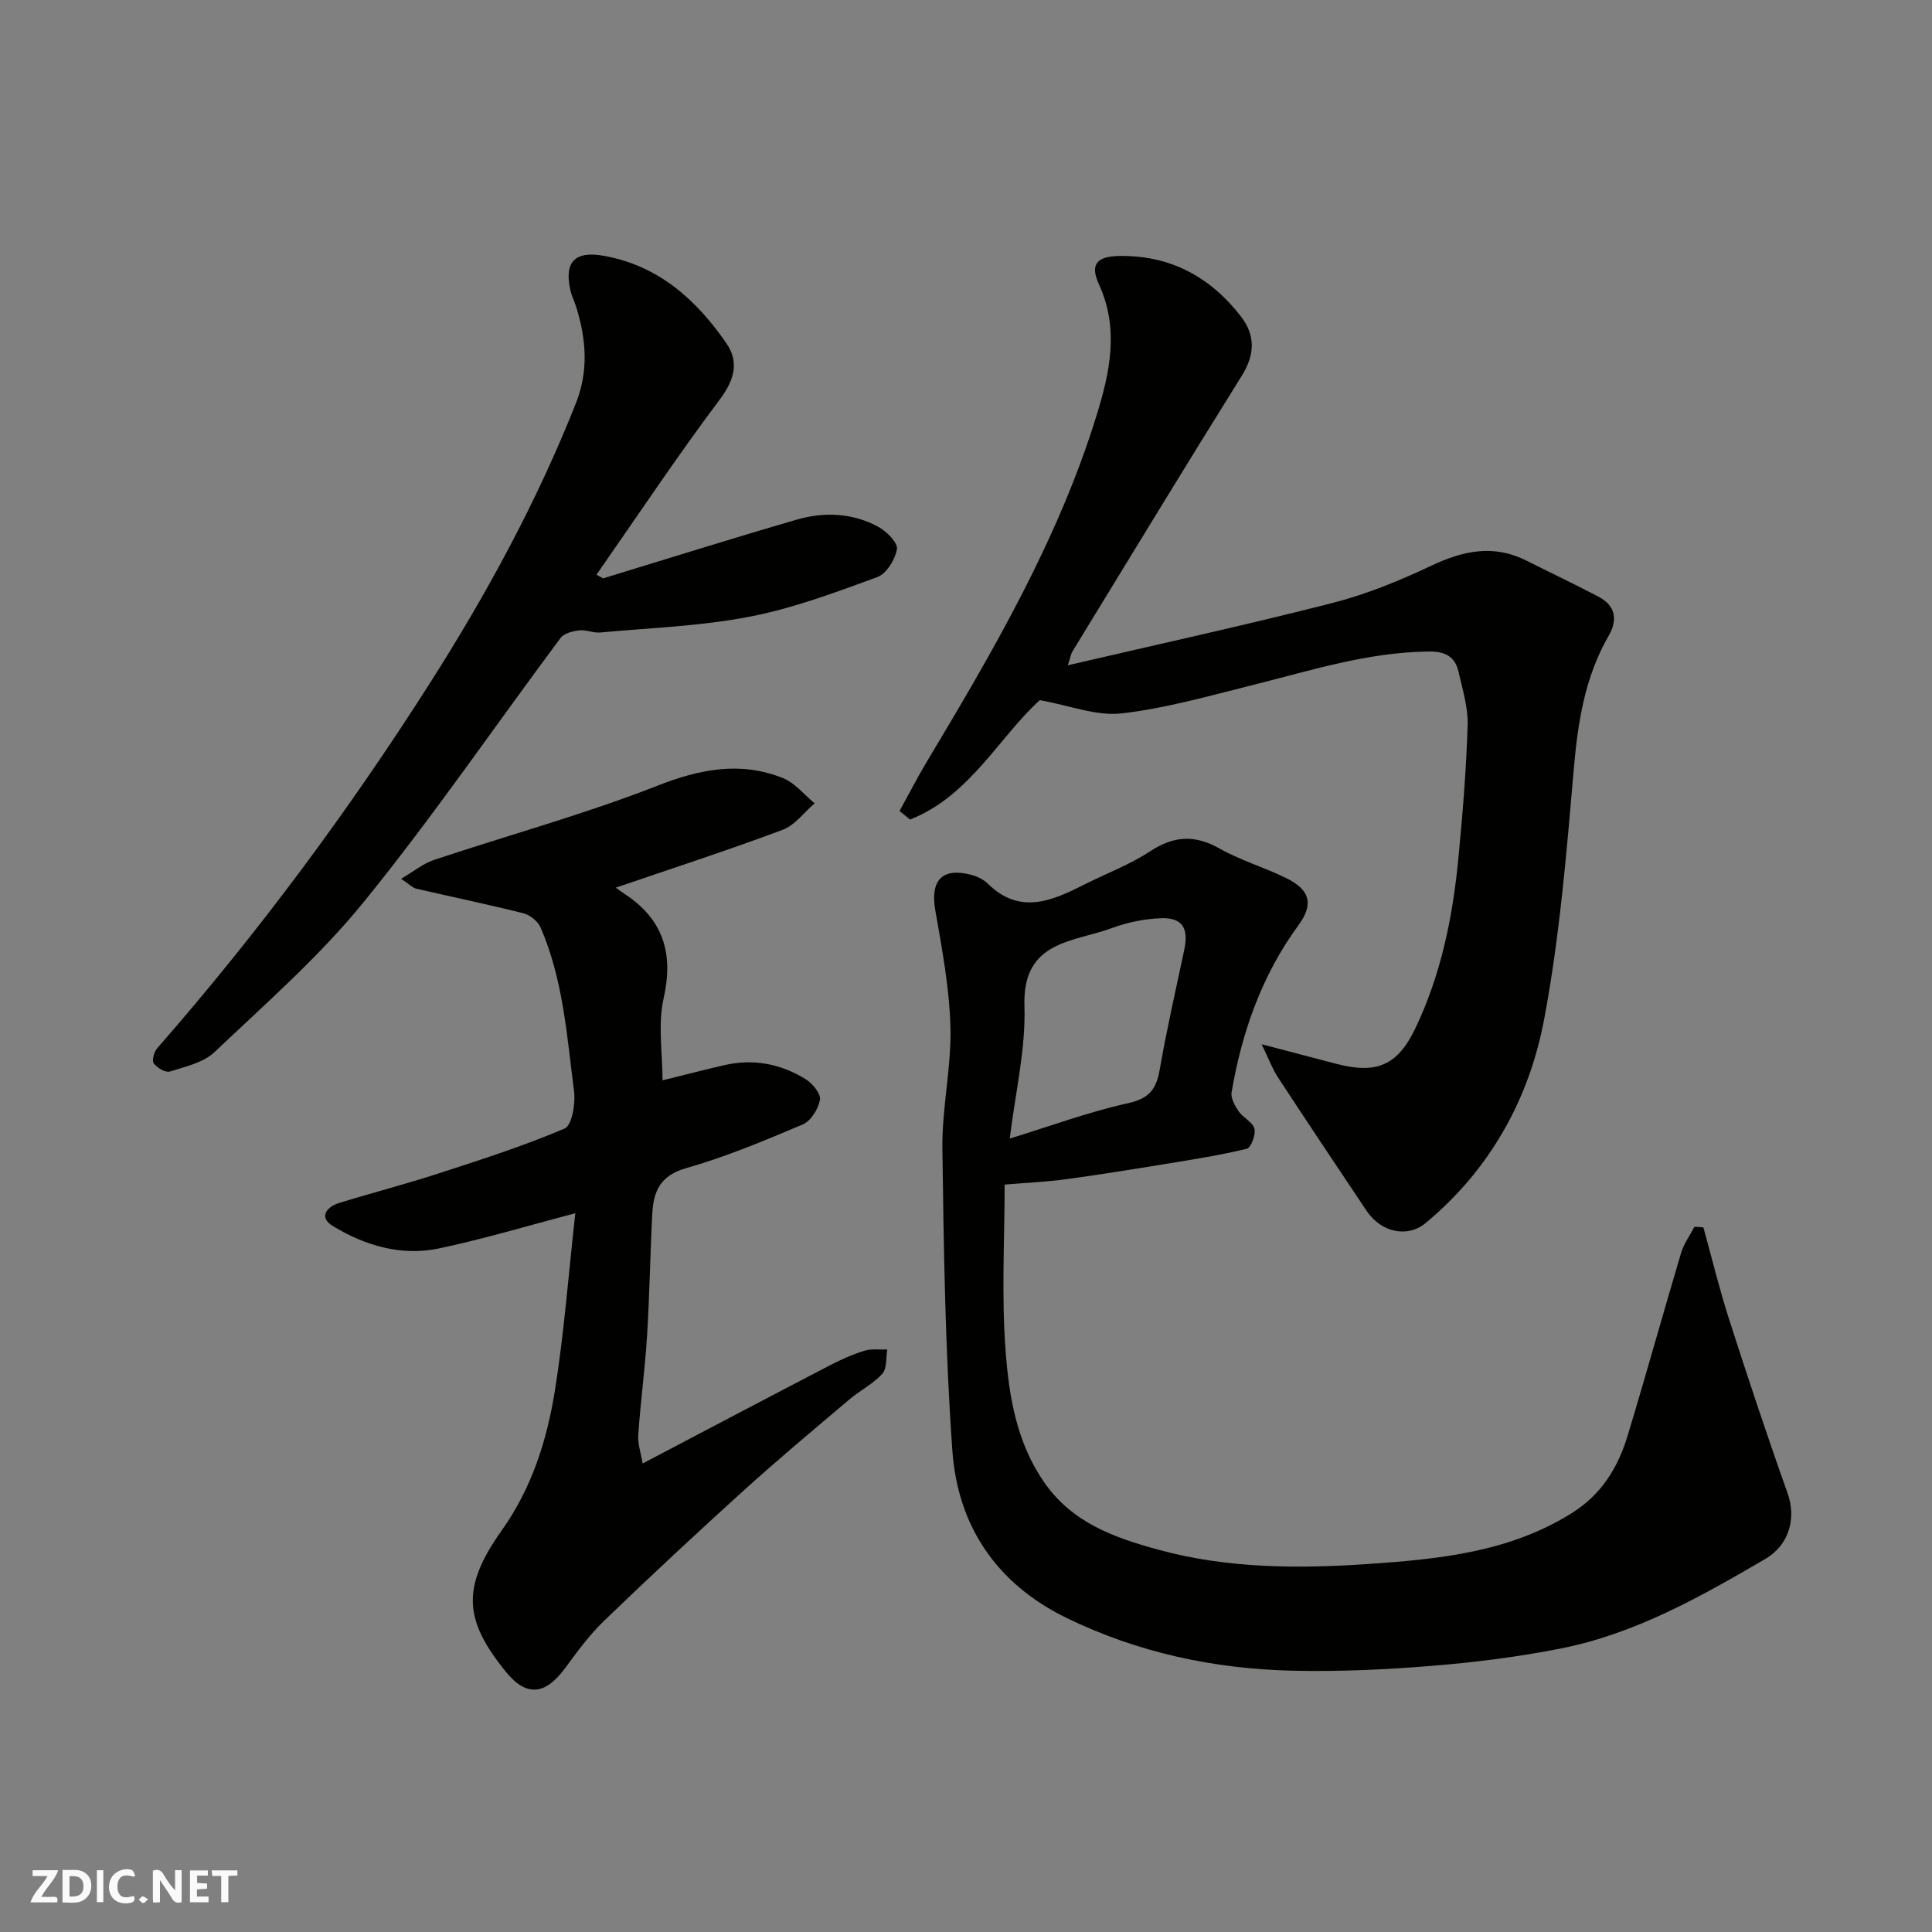
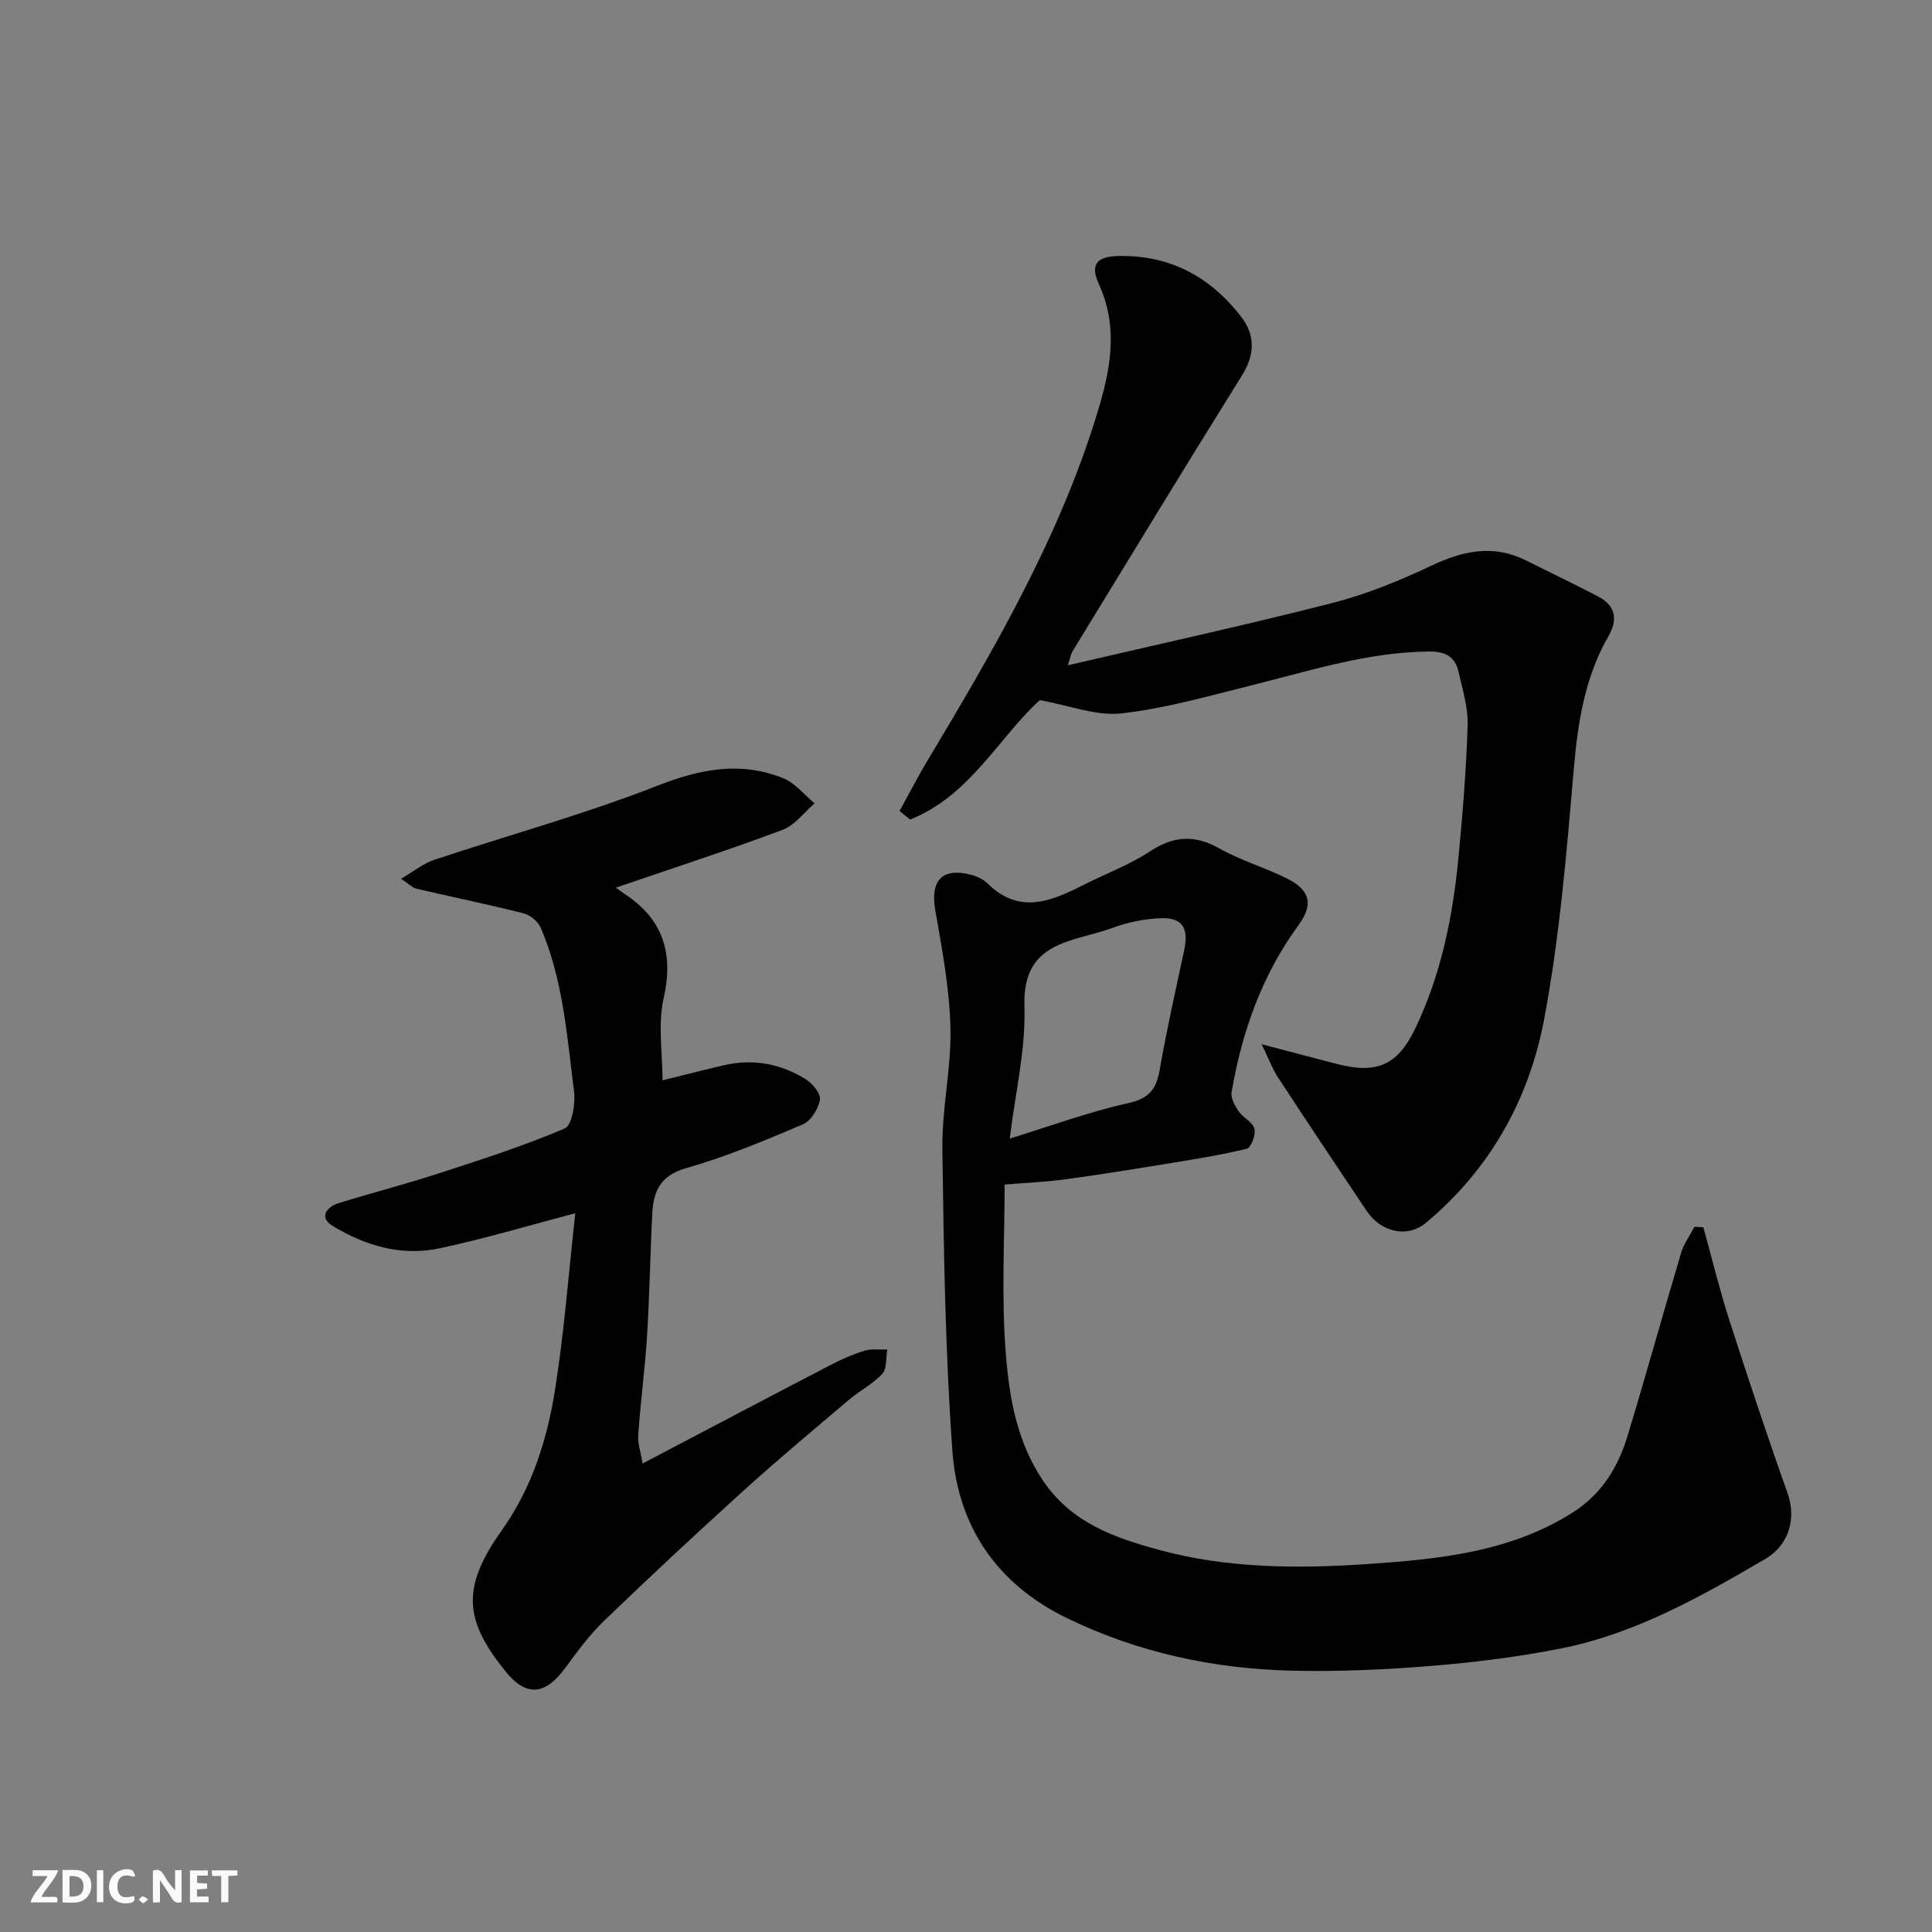
<svg xmlns="http://www.w3.org/2000/svg" enable-background="new 0 0 400 400" viewBox="0 0 400 400">
  <rect x="0" y="0" width="400" height="400" fill="#808080" stroke="none" />
  <g fill="#fafafb">
    <path d="m37.59 393.81c-.92.31-1.52.05-2-.78-.7-1.2-1.52-2.34-2.47-3.78v4.59c-.55.03-.95.05-1.41.07-.03-.37-.06-.64-.06-.91 0-1.91 0-3.81 0-5.7 1.13-.41 1.77-.03 2.29.91.62 1.11 1.38 2.14 2.31 3.19v-4.2h1.35v6.61z" />
    <path d="m12.94 393.88v-6.75c1.9.19 3.93-.54 5.37 1.29.8 1.01.78 2.88.03 3.97-1.37 1.97-3.4 1.51-5.4 1.49m1.45-1.22c2.04.12 2.92-.58 2.89-2.21-.03-1.51-.98-2.19-2.89-2z" />
    <path d="m11.81 393.87h-5.49c.68-2.18 2.47-3.48 3.51-5.45h-3.08v-1.21h5.29c-.71 2.13-2.44 3.48-3.47 5.51.86 0 1.63.04 2.39-.01.79-.05 1.14.21.85 1.16" />
    <path d="m39.33 393.86v-6.61h3.7v1.07h-2.22v1.52c.68.04 1.34.09 2.07.13v1.07c-.72.05-1.38.09-2.1.14v1.48h2.4v1.19h-3.85z" />
    <path d="m27.71 388.56c-1.15-.3-2.46-.61-3.1.64-.37.73-.41 1.93-.06 2.67.63 1.35 1.99.93 3.17.68.35.94-.01 1.32-.93 1.46-1.62.25-3.05-.27-3.76-1.48-.73-1.24-.6-3.03.31-4.17.88-1.11 2.71-1.7 4-1.16.32.13.44.74.65 1.12-.1.08-.19.16-.28.24" />
    <path d="m49.15 387.24v1.07c-.59.02-1.17.05-1.87.08v5.44h-1.48v-5.44h-1.85c-.05-.4-.08-.73-.13-1.15z" />
    <path d="m20.06 387.21h1.33v6.62h-1.33z" />
    <path d="m30.68 393.25c-.49.38-.8.79-1.05.76-.32-.05-.6-.45-.9-.7.26-.24.51-.64.8-.67.29-.04.62.3 1.15.61" />
  </g>
  <path d="m208 245.25c0 11.37-.69 23.11.22 34.72.72 9.29 2.26 18.62 7.9 26.83 5.88 8.56 14.74 11.6 23.82 14.08 14.17 3.87 28.84 3.92 43.31 2.93 14.58-1 29.3-2.42 42.27-10.6 6.09-3.84 9.47-9.4 11.45-15.93 3.82-12.6 7.33-25.29 11.09-37.9.57-1.9 1.83-3.6 2.76-5.4.62.04 1.23.09 1.85.13 1.75 6.34 3.3 12.75 5.31 19.01 3.88 12.06 7.87 24.09 12.12 36.03 1.81 5.09.42 10.68-4.64 13.63-13.37 7.81-26.9 15.47-42.3 18.52-8.81 1.74-17.78 2.87-26.73 3.6-9.56.78-19.2 1.22-28.78 1-16.31-.37-32.06-3.73-46.84-10.93-14.45-7.04-22.51-18.99-23.63-34.58-1.49-20.8-1.79-41.69-2.07-62.56-.11-8.36 1.87-16.75 1.67-25.09-.2-8.12-1.74-16.25-3.14-24.3-1.07-6.12 1.39-8.9 7.4-7.33 1.23.32 2.56.94 3.45 1.82 6.7 6.6 13.38 3.55 20.12.15 4.5-2.27 9.31-4.06 13.48-6.81 4.92-3.24 9.27-3.49 14.41-.59 4.37 2.46 9.3 3.91 13.82 6.13 4.86 2.38 5.73 5.36 2.53 9.72-7.6 10.38-11.72 22.1-13.86 34.6-.21 1.22.68 2.82 1.47 3.97.92 1.34 2.91 2.22 3.26 3.6.31 1.22-.71 3.93-1.59 4.14-5.53 1.34-11.17 2.22-16.79 3.14-6.93 1.13-13.87 2.25-20.83 3.19-3.99.54-8.04.71-12.51 1.08zm1.06-9.52c8.35-2.57 16.3-5.51 24.5-7.33 4.37-.97 5.84-2.88 6.54-6.92 1.45-8.34 3.35-16.6 5.1-24.89.94-4.46-.44-6.67-4.91-6.48-3.37.14-6.85.84-10.01 2.01-8.03 2.99-18.62 2.54-18.18 16.15.29 9.03-1.92 18.13-3.04 27.46z" fill="#010100" />
  <path d="m186.24 167.91c1.91-3.46 3.71-6.98 5.74-10.36 13.69-22.84 27.1-45.82 35.03-71.47 2.78-8.97 4.75-17.96.5-27.25-1.89-4.13-.38-5.75 4.14-5.83 10.6-.2 18.93 4.32 25.28 12.53 2.98 3.85 2.92 7.86.19 12.23-11.83 18.95-23.42 38.05-35.08 57.11-.32.53-.41 1.2-.96 2.87 18.64-4.34 36.74-8.29 54.68-12.87 7.04-1.8 13.92-4.6 20.51-7.72 6.6-3.12 12.9-4.51 19.69-1.11 4.98 2.49 10 4.89 14.93 7.46 3.58 1.86 4.11 4.77 2.16 8.14-4.94 8.57-6.38 17.9-7.22 27.65-1.49 17.3-2.92 34.7-6.13 51.73-3.12 16.57-11.21 31.11-24.5 42.17-3.8 3.16-9.24 1.99-12.26-2.5-6.18-9.21-12.33-18.44-18.41-27.72-1.05-1.61-1.72-3.46-3.32-6.77 5.98 1.57 10.69 2.8 15.4 4.04 8.34 2.2 12.71.35 16.34-7.17 5.38-11.16 7.81-23.12 8.99-35.34.89-9.18 1.63-18.39 1.92-27.6.11-3.65-1.06-7.38-1.88-11.02-.71-3.17-2.74-4.26-6.16-4.22-12.61.12-24.45 3.94-36.48 6.94-8.99 2.24-18 4.84-27.15 5.87-5.22.59-10.75-1.65-16.91-2.74-8.4 7.59-14.47 19.83-26.86 24.72-.72-.58-1.45-1.17-2.18-1.77z" fill="#010100" />
  <path d="m119.11 251.19c-9.77 2.56-18.91 5.32-28.21 7.28-7.82 1.65-15.33-.58-22.02-4.65-2.89-1.76-1.33-3.93 1.32-4.75 6.82-2.11 13.74-3.89 20.53-6.1 8.81-2.86 17.66-5.7 26.17-9.32 1.52-.65 2.28-5.18 1.95-7.73-1.48-11.45-2.25-23.11-6.93-33.9-.55-1.28-2.18-2.58-3.55-2.93-7.37-1.86-14.82-3.39-22.22-5.11-.73-.17-1.35-.86-3.11-2.04 2.65-1.55 4.59-3.16 6.81-3.9 15.41-5.14 31.13-9.44 46.22-15.35 8.88-3.48 17.21-5.12 26.04-1.59 2.48.99 4.39 3.44 6.55 5.22-2.19 1.88-4.09 4.54-6.63 5.49-11.21 4.19-22.6 7.89-34.54 11.97.93.66 1.37 1 1.84 1.31 7.99 5.25 10.17 12.28 8.06 21.65-1.21 5.37-.22 11.24-.22 16.93 4.35-1.07 8.55-2.17 12.78-3.14 6.02-1.38 11.73-.29 16.89 2.93 1.4.87 3.14 3.01 2.92 4.25-.34 1.89-1.87 4.37-3.54 5.08-7.93 3.37-15.93 6.72-24.19 9.07-5.34 1.52-6.74 4.81-6.98 9.38-.44 8.43-.56 16.87-1.08 25.29-.43 6.87-1.35 13.7-1.83 20.57-.13 1.82.55 3.7.91 5.9 13.23-6.95 25.95-13.66 38.71-20.29 2.31-1.2 4.71-2.28 7.19-3.05 1.47-.46 3.16-.2 4.75-.26-.3 1.71-.03 3.93-1.02 5.02-1.94 2.12-4.67 3.49-6.9 5.38-7.28 6.17-14.61 12.28-21.68 18.68-9.81 8.88-19.5 17.91-29.03 27.09-3.05 2.93-5.59 6.43-8.11 9.85-4.06 5.5-7.97 6-12.31.61-8.44-10.47-9.28-17.21-.79-29.15 6.27-8.82 9.36-18.66 11.02-28.93 1.93-12.08 2.84-24.32 4.23-36.76z" fill="#010100" />
-   <path d="m124.85 119.75c13.36-4.07 26.68-8.27 40.09-12.16 5.73-1.66 11.61-1.41 16.95 1.51 1.7.93 4.03 3.28 3.81 4.59-.37 2.17-2.19 5.12-4.1 5.81-8.69 3.17-17.47 6.47-26.51 8.2-10.11 1.95-20.53 2.3-30.82 3.25-1.42.13-2.94-.61-4.35-.44-1.35.16-3.14.6-3.86 1.57-13.58 18.21-26.41 37.01-40.71 54.62-9.17 11.3-20.31 21.04-30.92 31.11-2.31 2.2-6.05 3.03-9.27 4.04-.9.28-2.65-.77-3.33-1.7-.43-.59.07-2.39.74-3.15 20.84-23.82 39.65-49.17 56.62-75.85 11.65-18.33 22.03-37.4 30.05-57.68 2.64-6.67 2.12-13.12.13-19.7-.38-1.25-1-2.43-1.28-3.69-1.33-5.94.99-8.2 7.03-7.1 11.3 2.06 19.09 9.13 25.29 18.12 2.63 3.82 1.67 7.54-1.38 11.6-8.87 11.82-17.07 24.15-25.53 36.28.45.26.9.52 1.35.77z" fill="#010100" />
</svg>